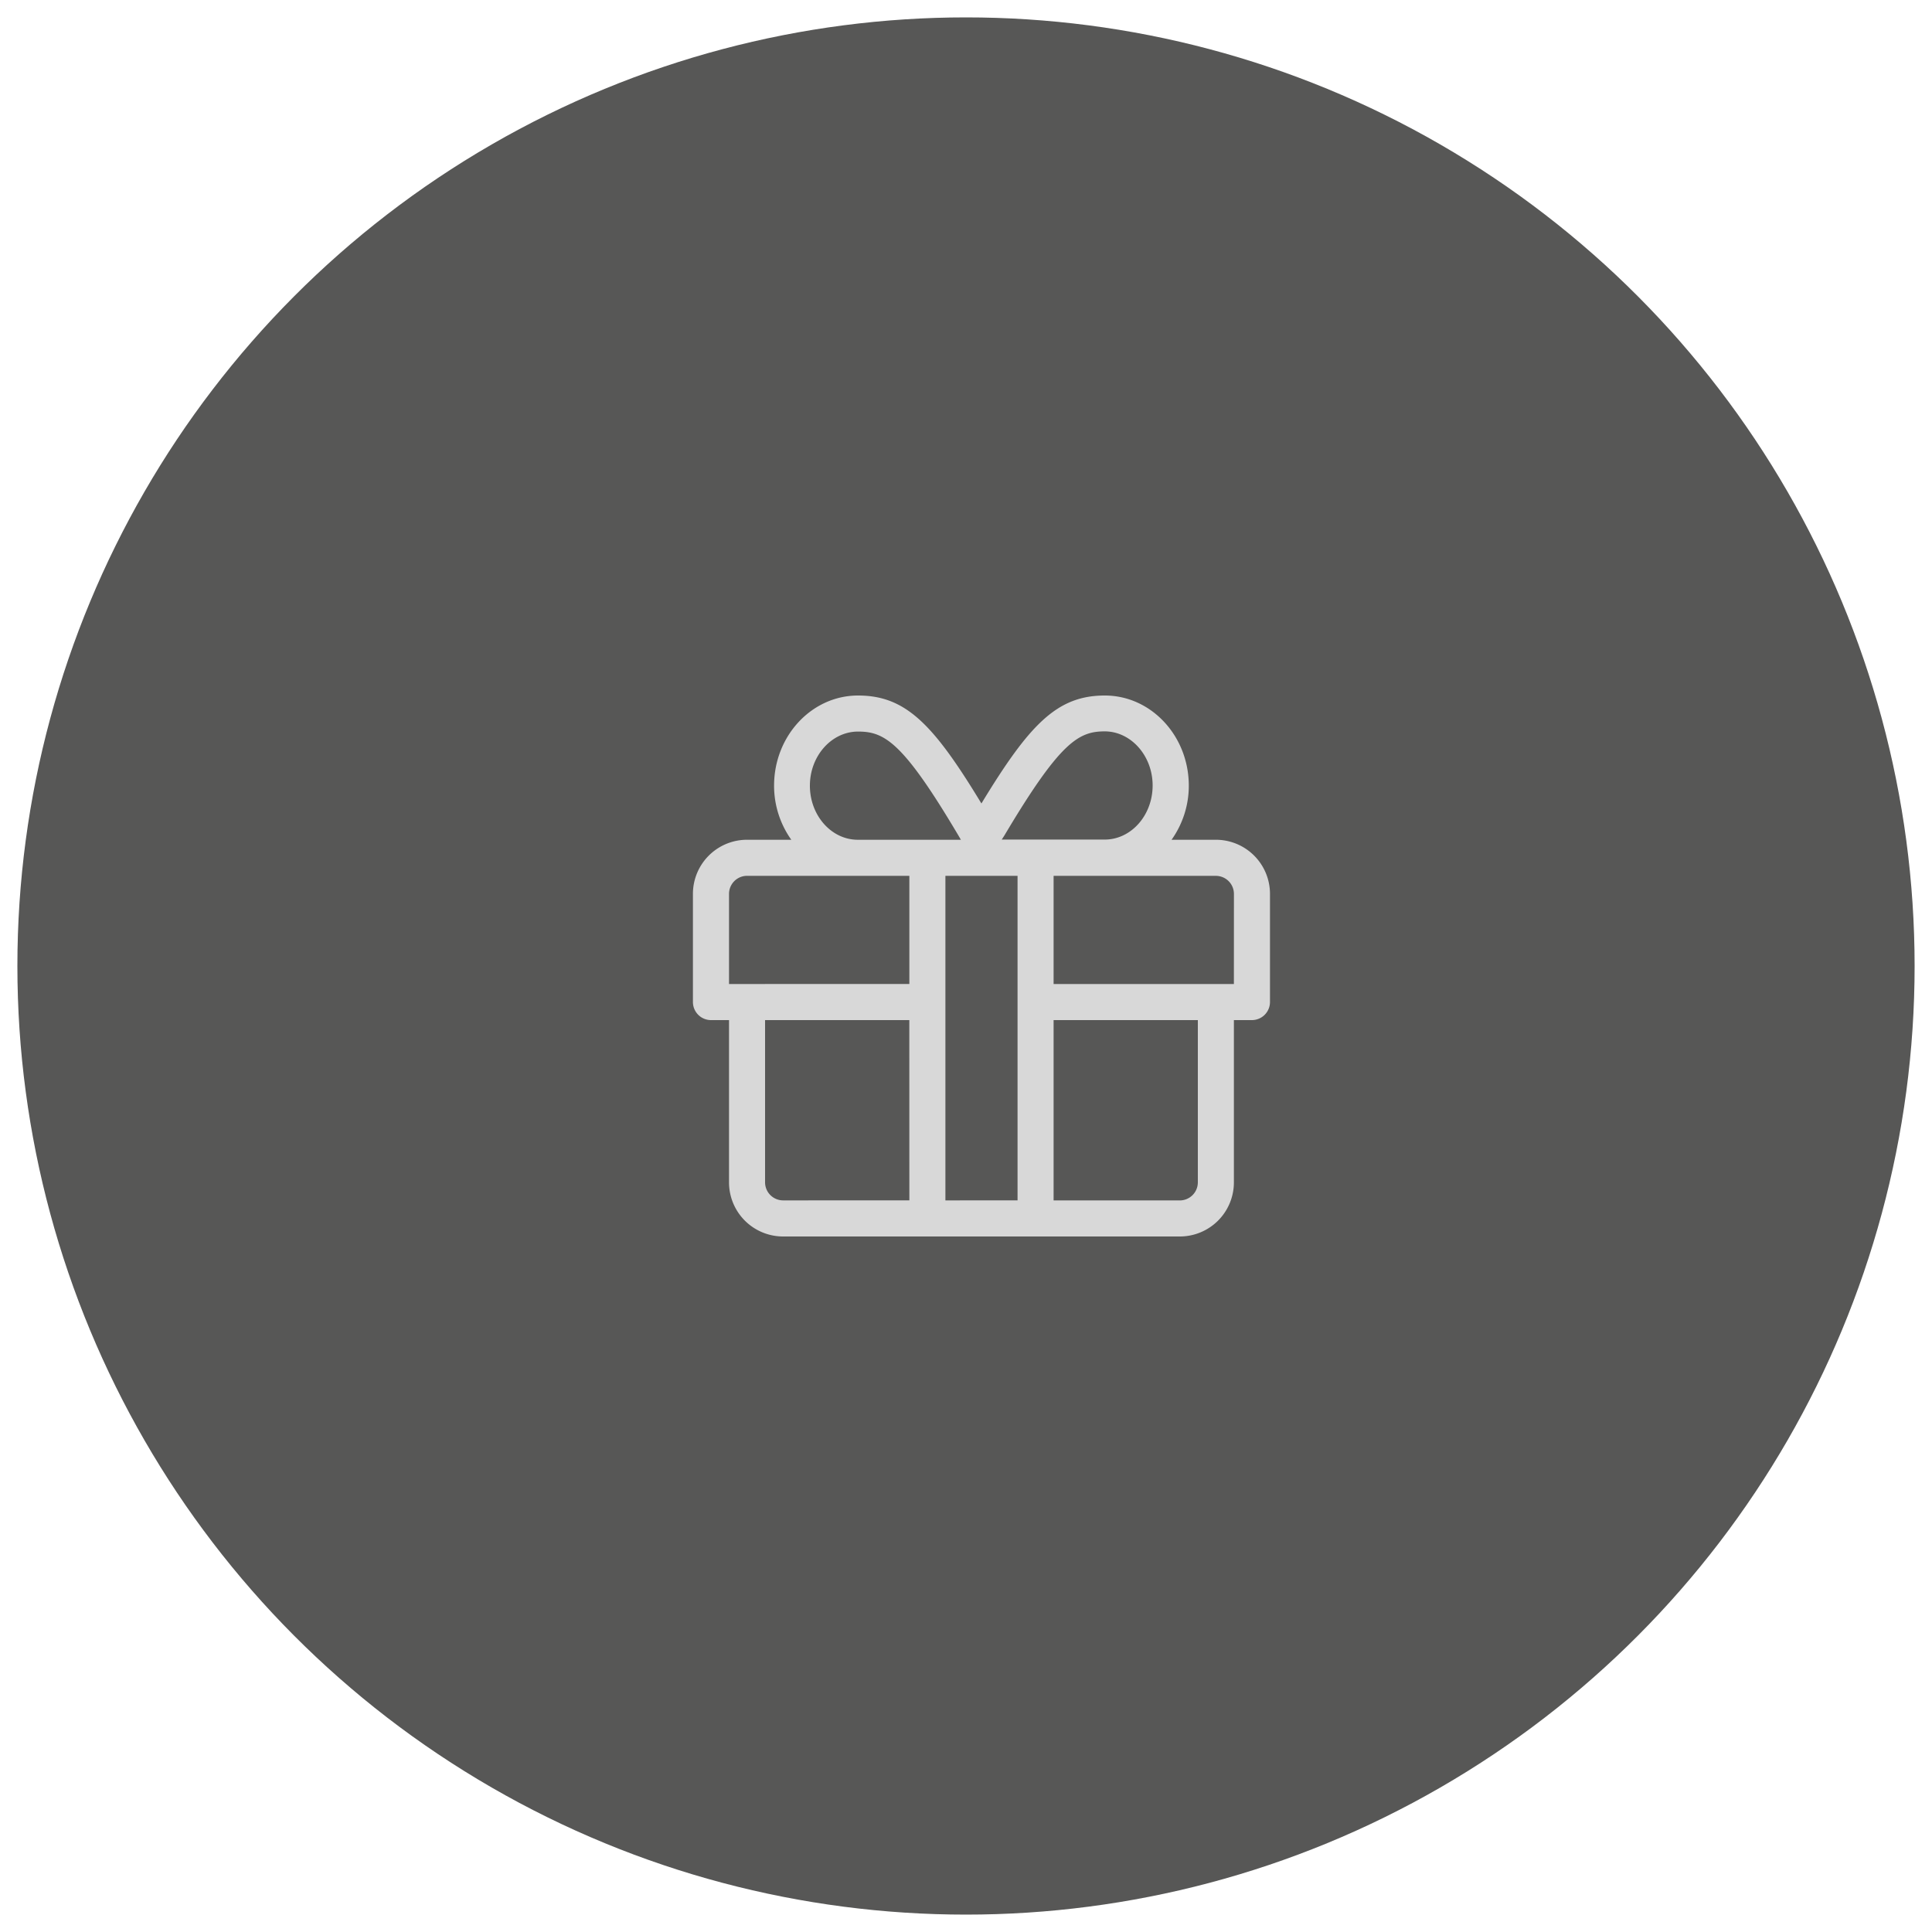
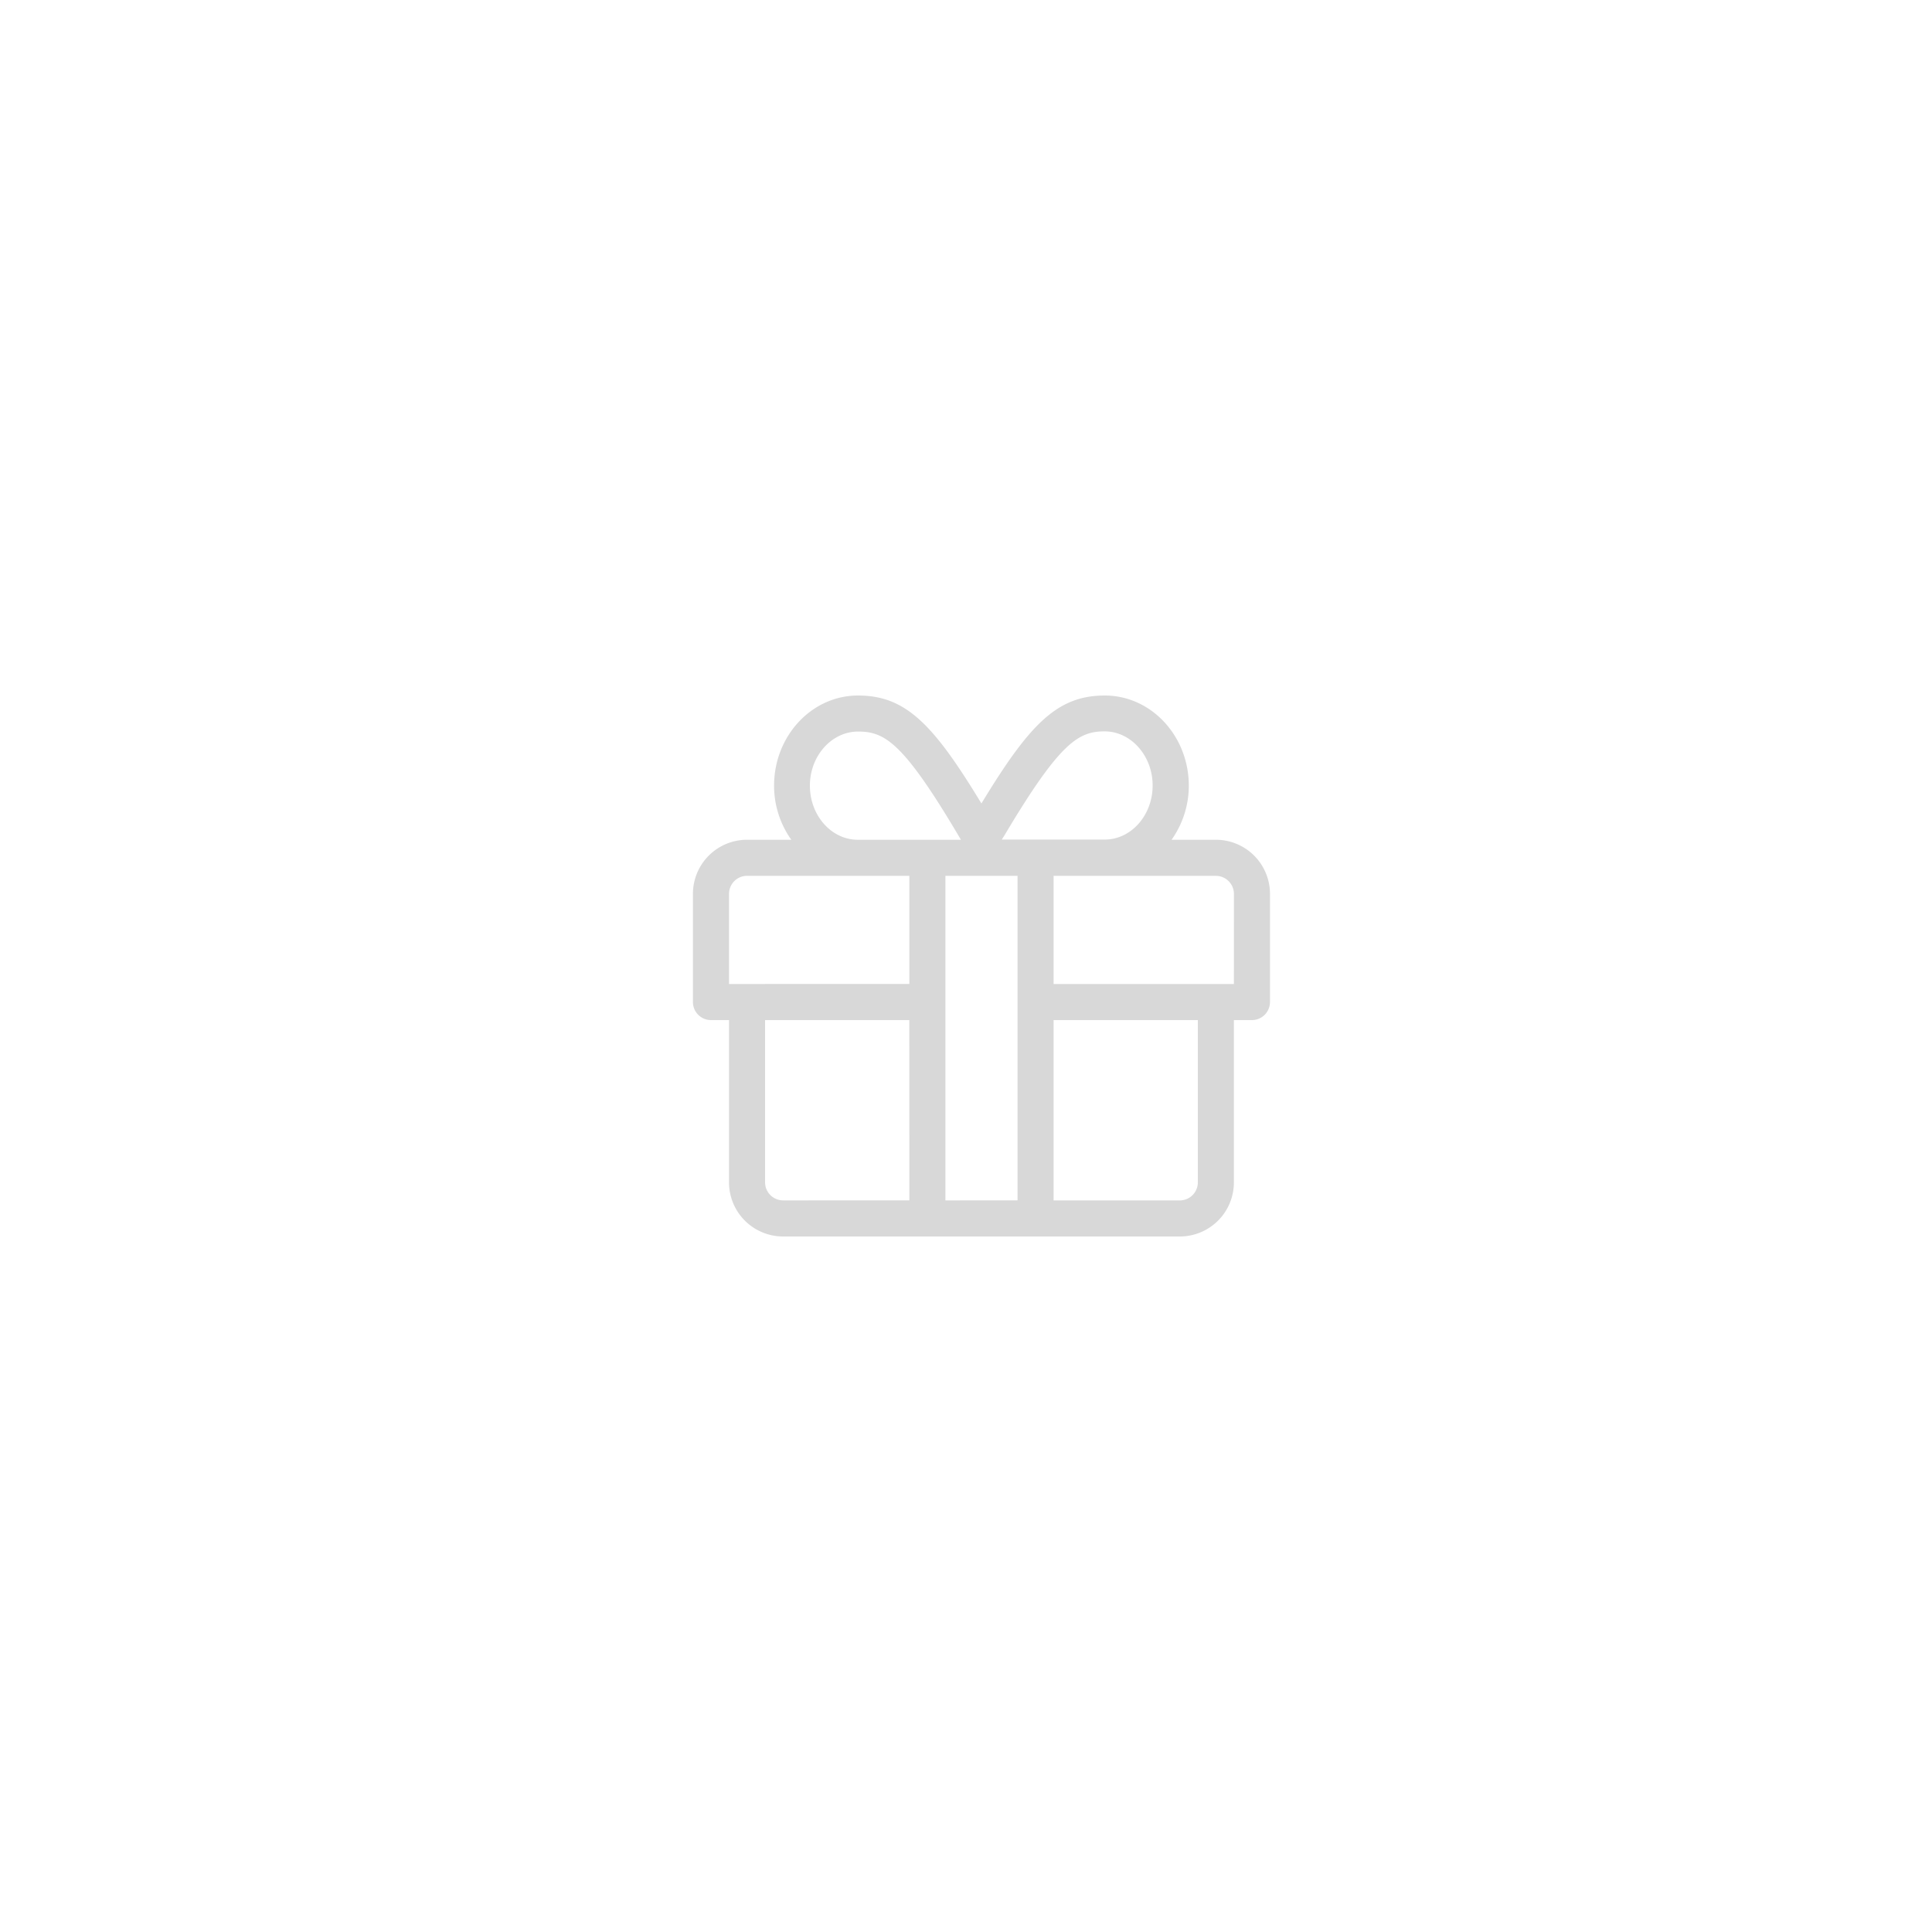
<svg xmlns="http://www.w3.org/2000/svg" id="Capa_1" data-name="Capa 1" viewBox="0 0 500 500">
  <defs>
    <style>.cls-1{fill:#575756;}.cls-2{fill:#d8d8d8;}</style>
  </defs>
  <title>Mesa de trabajo 6</title>
-   <circle class="cls-1" cx="250" cy="250" r="245.5" />
  <path class="cls-2" d="M314.67,217.33H303.2a24.11,24.11,0,0,0,4.46-14c0-12.86-9.74-23.33-21.73-23.33-12.34,0-19.48,7.41-31.94,27.94C241.55,187.41,234.4,180,222.06,180c-12,0-21.73,10.47-21.73,23.33a24.11,24.11,0,0,0,4.46,14H193.33a14,14,0,0,0-14,14v28A4.68,4.68,0,0,0,184,264h4.67v42a14,14,0,0,0,14,14H305.33a14,14,0,0,0,14-14V264H324a4.68,4.68,0,0,0,4.67-4.67v-28A14,14,0,0,0,314.67,217.33Zm-54.77-1.05c14.44-24.3,19.25-27,26-27s12.4,6.27,12.4,14-5.57,14-12.4,14H259.25Zm-37.83-26.95c6.82,0,11.61,2.65,26,26.95l.61,1.05H222c-6.83,0-12.4-6.27-12.4-14S215.24,189.33,222.06,189.33Zm13.27,121.33H202.67A4.68,4.68,0,0,1,198,306V264h37.33Zm0-56H188.67V231.33a4.68,4.68,0,0,1,4.67-4.67h42Zm28,56H244.67v-84h18.67ZM310,306a4.68,4.68,0,0,1-4.67,4.67H272.67V264H310Zm9.33-51.33H272.67v-28h42a4.68,4.68,0,0,1,4.67,4.67Z" />
</svg>